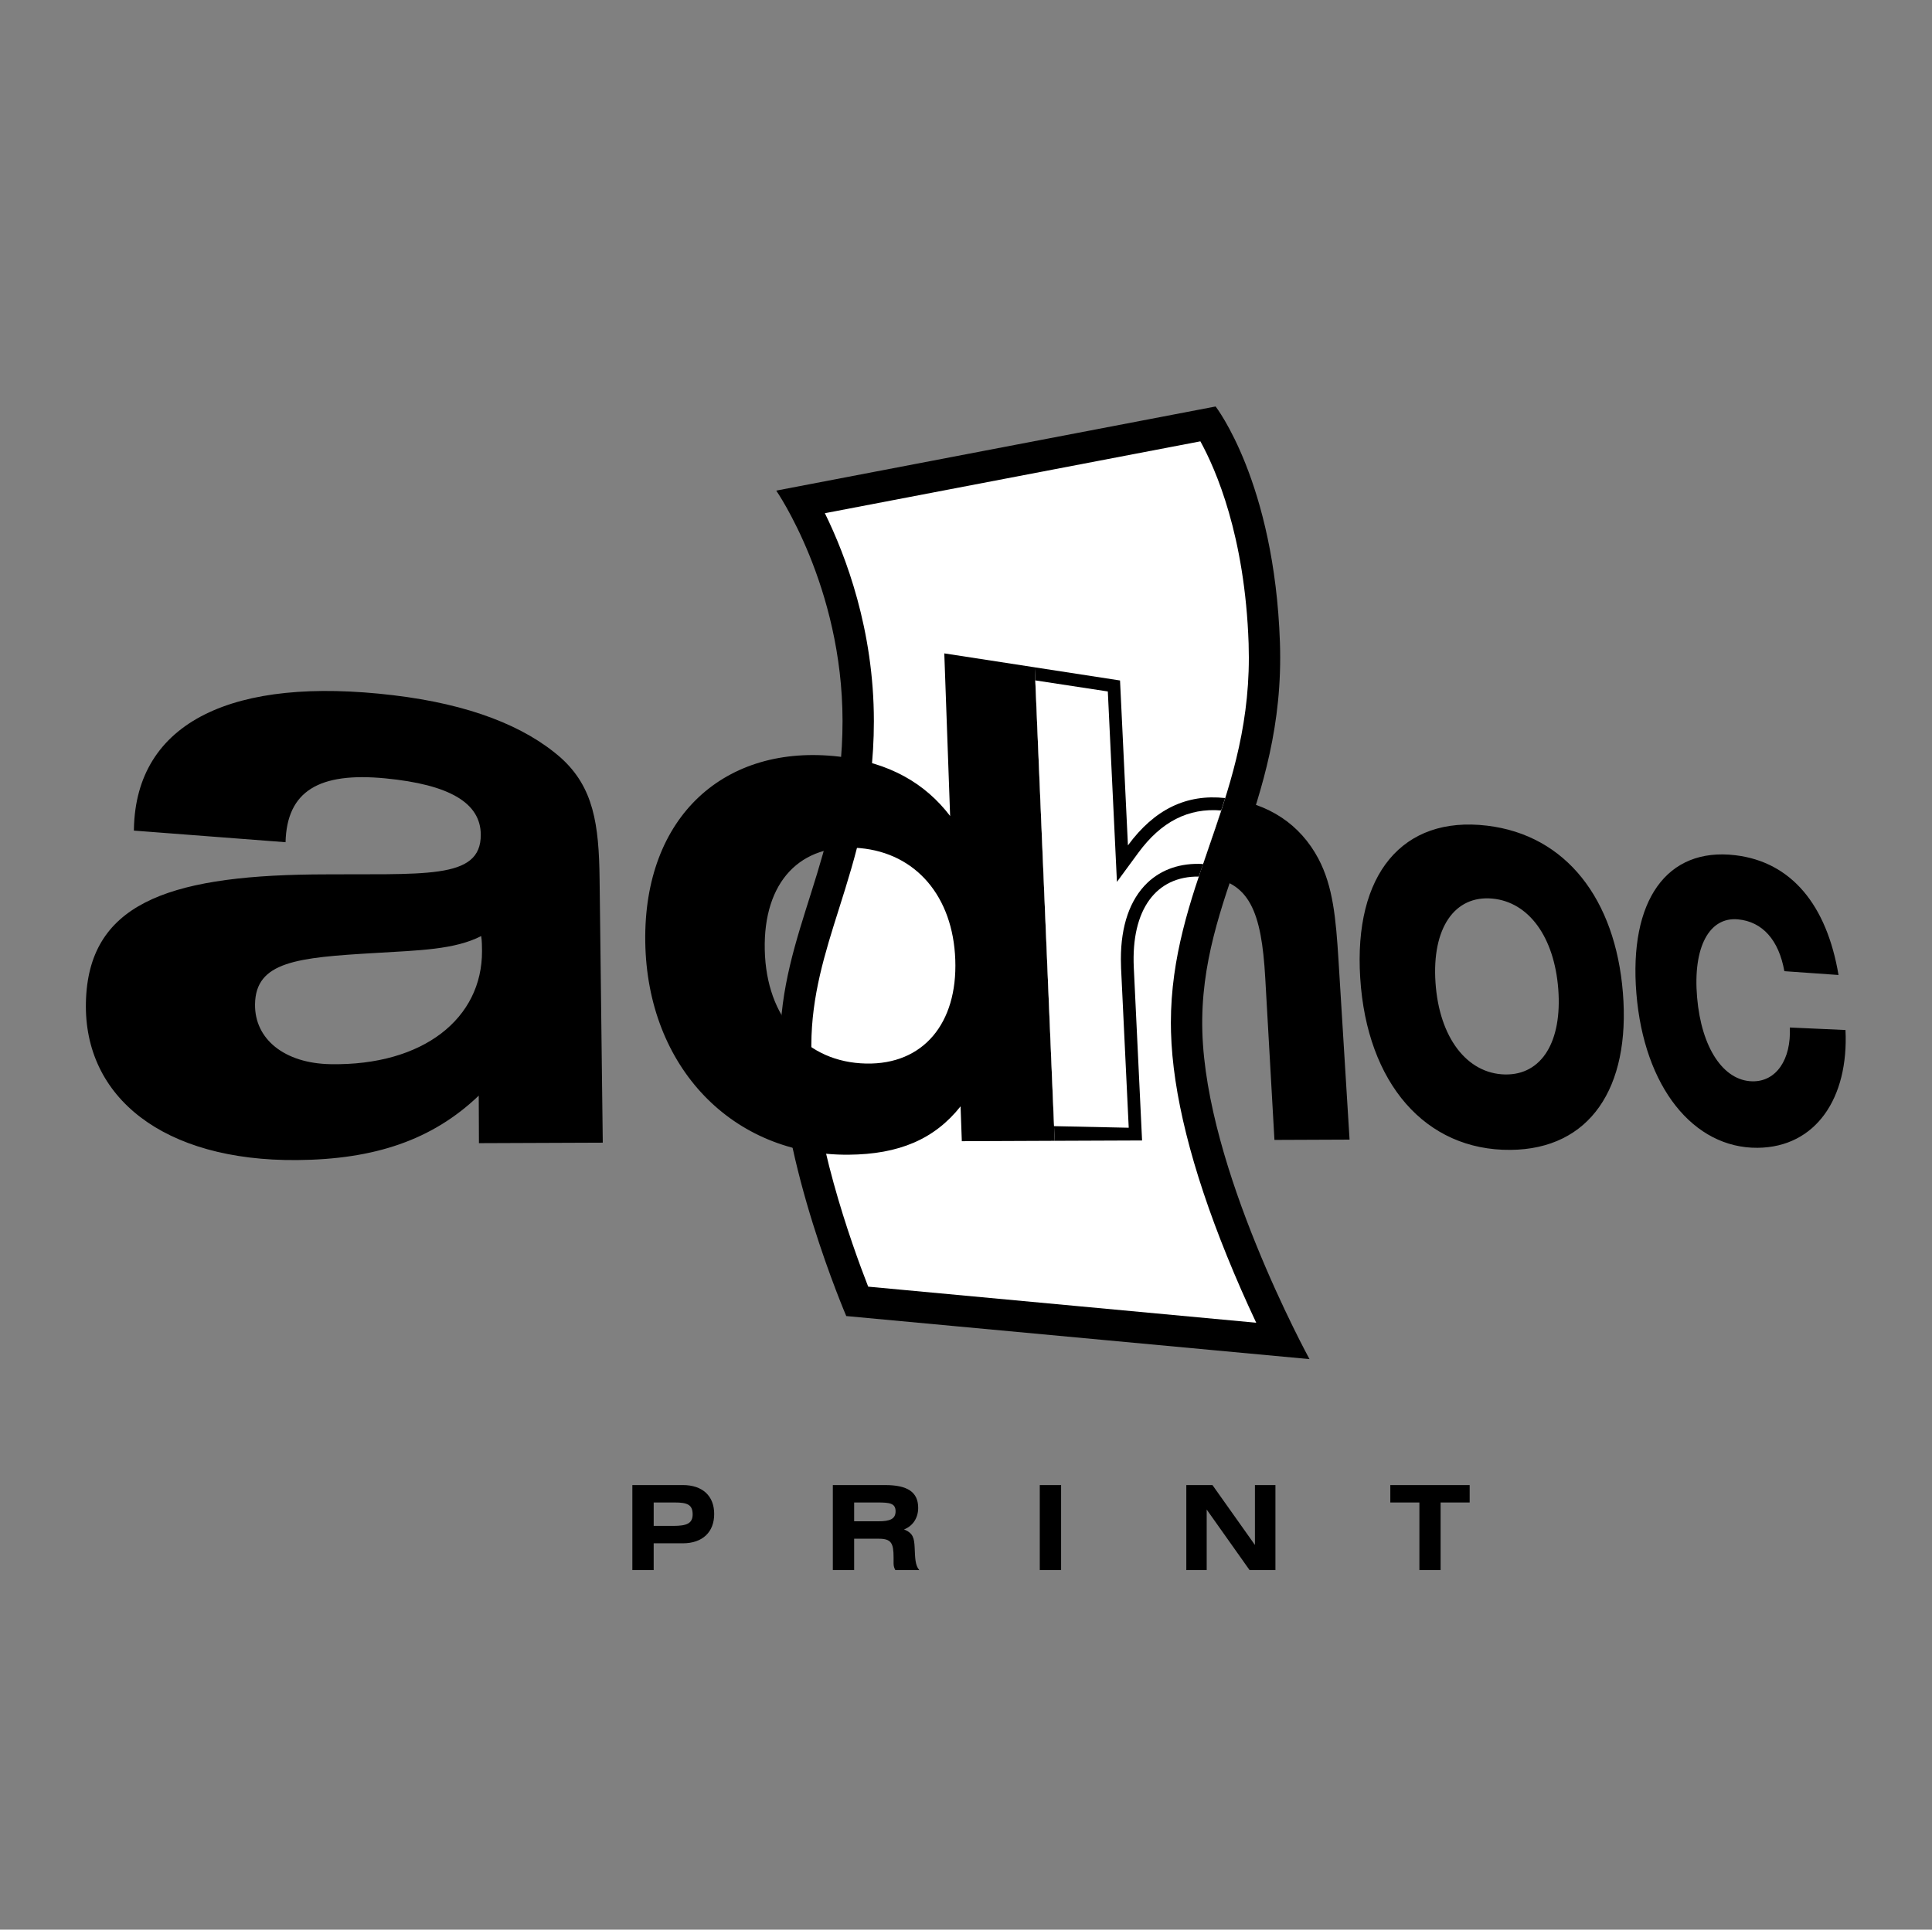
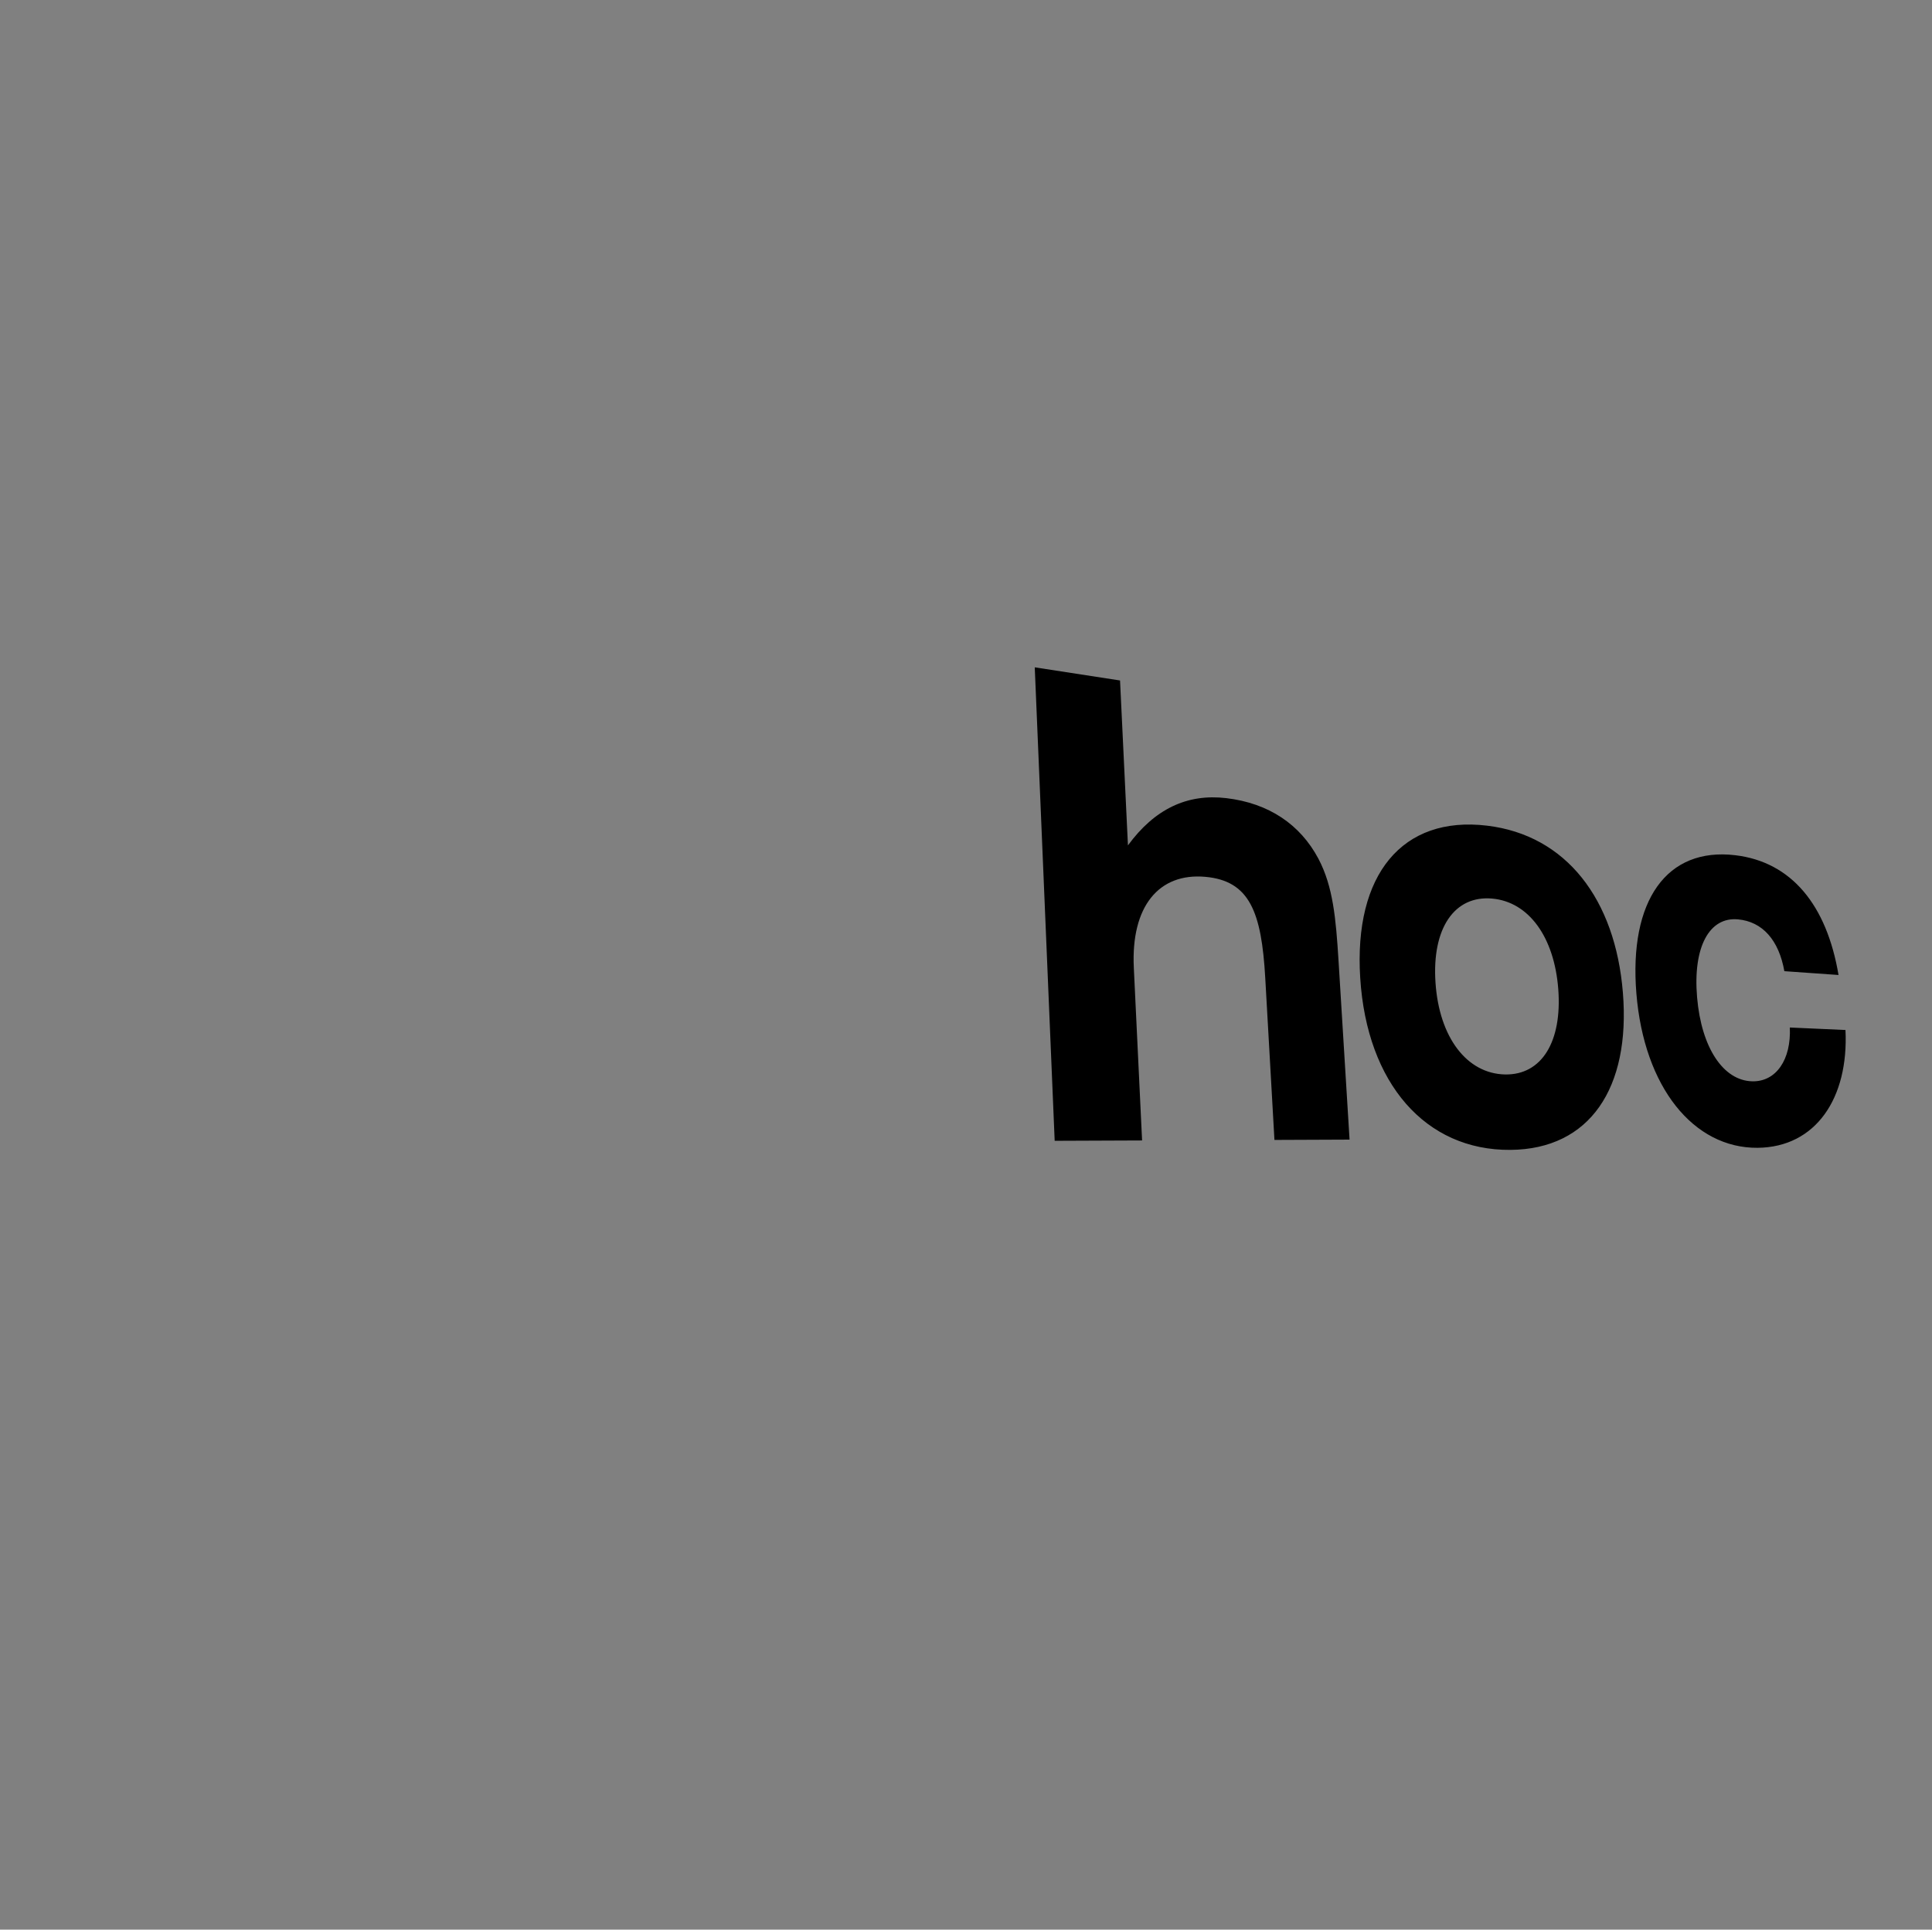
<svg xmlns="http://www.w3.org/2000/svg" width="1001" height="1000" viewBox="0 0 1001 1000" fill="none">
  <rect x="0" y="0" width="1001" height="1000" fill="#808080" stroke="none" />
  <path fill-rule="evenodd" clip-rule="evenodd" d="M536.122 345.836L580.313 352.648L584.406 438.103C598.289 419.188 615.087 411.24 635.341 413.626C657.4 416.231 673.664 427.276 683.085 445.003C690.685 459.404 692.154 475.98 693.513 497.831L699.23 590.591L660.31 590.752L655.548 506.843C653.613 472.649 647.48 456.463 624.462 454.403C600.447 452.266 585.926 469.666 587.446 501.478L591.731 591.027L546.446 591.208L536.122 345.836ZM743.758 509.286C741.823 481.048 753.594 463.902 773.152 465.677C792.13 467.399 805.302 485.66 807.361 512.58C809.426 539.698 798.858 557.222 779.741 556.823C760.053 556.397 745.693 537.731 743.758 509.286ZM704.75 506.786C708.195 561.497 738.632 596.282 782.579 595.914C823.75 595.577 844.834 563.816 840.849 514.479C836.938 466.035 811.486 432.78 770.418 427.883C726.612 422.653 701.352 453.132 704.75 506.786ZM910.621 594.835C877.419 595.099 851.791 563.38 847.837 514.858C843.905 466.688 863.541 438.98 899.078 443.208C928.188 446.684 946.46 469.023 952.571 505.276L924.504 503.299C921.646 487.269 913.257 477.619 900.438 476.447C885.673 475.098 877.04 490.677 879.292 516.912C881.533 543.044 892.9 560.05 907.887 560.377C920.292 560.636 928.084 549.067 927.342 532.492L956.171 533.789C957.899 569.04 940.825 594.57 910.621 594.835Z" fill="black" />
-   <path fill-rule="evenodd" clip-rule="evenodd" d="M678.473 704.343C678.473 704.343 664.559 678.922 650.728 644.759C637.271 611.562 623.927 570.246 622.947 534.413C621.032 463.852 666.053 418.281 663.153 332.961C660.305 249.737 629.826 210.656 629.826 210.656L402.181 254.25C402.181 254.25 436.514 303.758 436.53 373.64C436.571 445.01 404.349 482.419 404.131 541.427C403.846 601.44 438.46 682.029 438.46 682.029L678.473 704.343Z" fill="black" />
-   <path fill-rule="evenodd" clip-rule="evenodd" d="M427.379 265.963C438.289 288.172 452.758 326.459 452.769 373.648V373.799C452.769 413.725 443.161 444.141 434.684 470.978C427.363 494.111 420.463 515.963 420.37 541.498V542.172C420.37 586.881 441.303 644.97 449.822 666.791L650.869 685.488C645.486 674.091 640.424 662.545 635.689 650.864C617.339 605.615 607.591 566.602 606.72 534.873C606.668 533.275 606.647 531.687 606.647 530.105C606.647 495.797 616.701 466.812 626.408 438.73C636.571 409.413 647.05 379.152 647.05 340.772C647.05 338.391 647.009 335.979 646.931 333.53C645.027 277.646 629.93 243.26 621.936 228.719C604.089 232.122 461.552 259.416 427.379 265.963Z" fill="white" />
-   <path fill-rule="evenodd" clip-rule="evenodd" d="M290.542 392.678C271.757 376.206 243.032 364.974 203.759 360.295C162.142 355.335 129.126 358.759 106.133 370.235C82.518 382.017 69.927 402.089 69.387 429.564C69.382 430.01 69.382 430.01 69.366 430.446L147.948 436.464C148.627 409.845 165.42 400.086 199.578 403.37C232.951 406.587 249.024 416.117 249.101 432.552C249.195 456.313 219.831 452.619 162.048 453.174C85.755 454.123 45.647 469.075 44.511 519.475C43.401 568.662 84.609 601.776 153.934 601.195C194.042 600.863 223.95 590.835 248.048 567.801L248.147 592.428L251.327 592.417L312.306 592.174L312.015 568.392L311.875 557.166L311.009 484.519L310.656 455.545C310.324 427.157 307.559 407.977 290.542 392.678ZM171.262 551.5C147.33 551.075 131.922 538.489 132.135 520.523C132.379 498.288 153.94 496.228 194.385 493.878C217.408 492.488 235.504 492.151 249.309 485.111C249.714 487.565 249.724 490.423 249.74 492.872C249.874 527.677 219.442 552.341 171.262 551.5ZM494.946 497.39C496.134 530.37 478.355 551.78 448.748 551.173C418.035 550.546 397.06 527.724 396.236 492.337C395.421 456.883 414.782 436.791 445.438 439.509C474.677 442.098 493.784 464.681 494.946 497.39ZM492.274 422.882C479.392 405.959 460.851 395.147 434.745 392.102C375.608 385.202 333.353 423.094 334.323 488.177C335.314 553.171 379.686 598.913 439.658 598.415C465.79 598.212 484.202 590.368 497.685 573.357L498.334 591.411L546.451 591.209L536.127 345.831L489.255 338.609L492.274 422.882Z" fill="black" />
-   <path fill-rule="evenodd" clip-rule="evenodd" d="M584.401 438.103L580.307 352.648L536.117 345.836L546.441 591.213L591.726 591.032L587.441 501.483C585.993 471.176 599.124 454.004 621.121 454.274C622.864 449.049 624.628 443.856 626.402 438.715C629.334 430.383 632.131 422.003 634.791 413.58C614.771 411.406 598.154 419.364 584.401 438.103ZM338.686 790.771V778.642H349.544C356.065 778.642 358.872 779.737 358.872 784.805C358.872 789.615 355.64 790.771 348.808 790.771H338.686ZM327.641 813.645H338.681V799.798H353.746C364.05 799.798 370.031 793.941 370.031 784.608C370.031 775.28 364.05 769.61 353.746 769.61H327.636V813.645H327.641ZM442.548 788.39V778.642H454.563C460.908 778.642 464.015 779.005 464.015 783.207C464.015 787.29 460.965 788.39 455.046 788.39H442.548ZM431.508 813.645H442.548V797.417H455.295C461.821 797.417 462.978 799.736 462.978 807.248V810.231C462.978 811.508 463.284 812.67 463.891 813.645H476.274C474.137 811.207 474.137 807.305 473.898 801.998C473.649 796.997 473.105 794.548 468.404 792.603C472.98 790.834 475.725 786.626 475.725 781.444C475.725 773.138 470.049 769.615 458.578 769.615H431.503V813.645H431.508ZM538.726 769.615H549.771V813.645H538.726V769.615ZM614.646 769.615H628.192L650.199 800.654V769.615H660.819V813.645H647.403L625.204 782.3V813.645H614.646V769.615ZM746.393 813.645H735.41V778.642H720.345V769.615H761.454V778.642H746.398V813.645H746.393Z" fill="black" />
-   <path fill-rule="evenodd" clip-rule="evenodd" d="M623.331 447.756C624.353 444.731 625.38 441.701 626.402 438.708C628.54 432.555 630.646 426.319 632.695 420.011C615.684 418.61 601.609 425.806 589.734 441.997L578.7 457.026L573.979 358.337L536.397 352.609L546.114 583.616L584.811 584.436L580.847 501.782C580.775 500.159 580.744 498.566 580.744 497.004C580.744 479.76 585.434 466.183 594.445 457.53C601.853 450.453 611.814 447.112 623.331 447.756Z" fill="white" />
</svg>